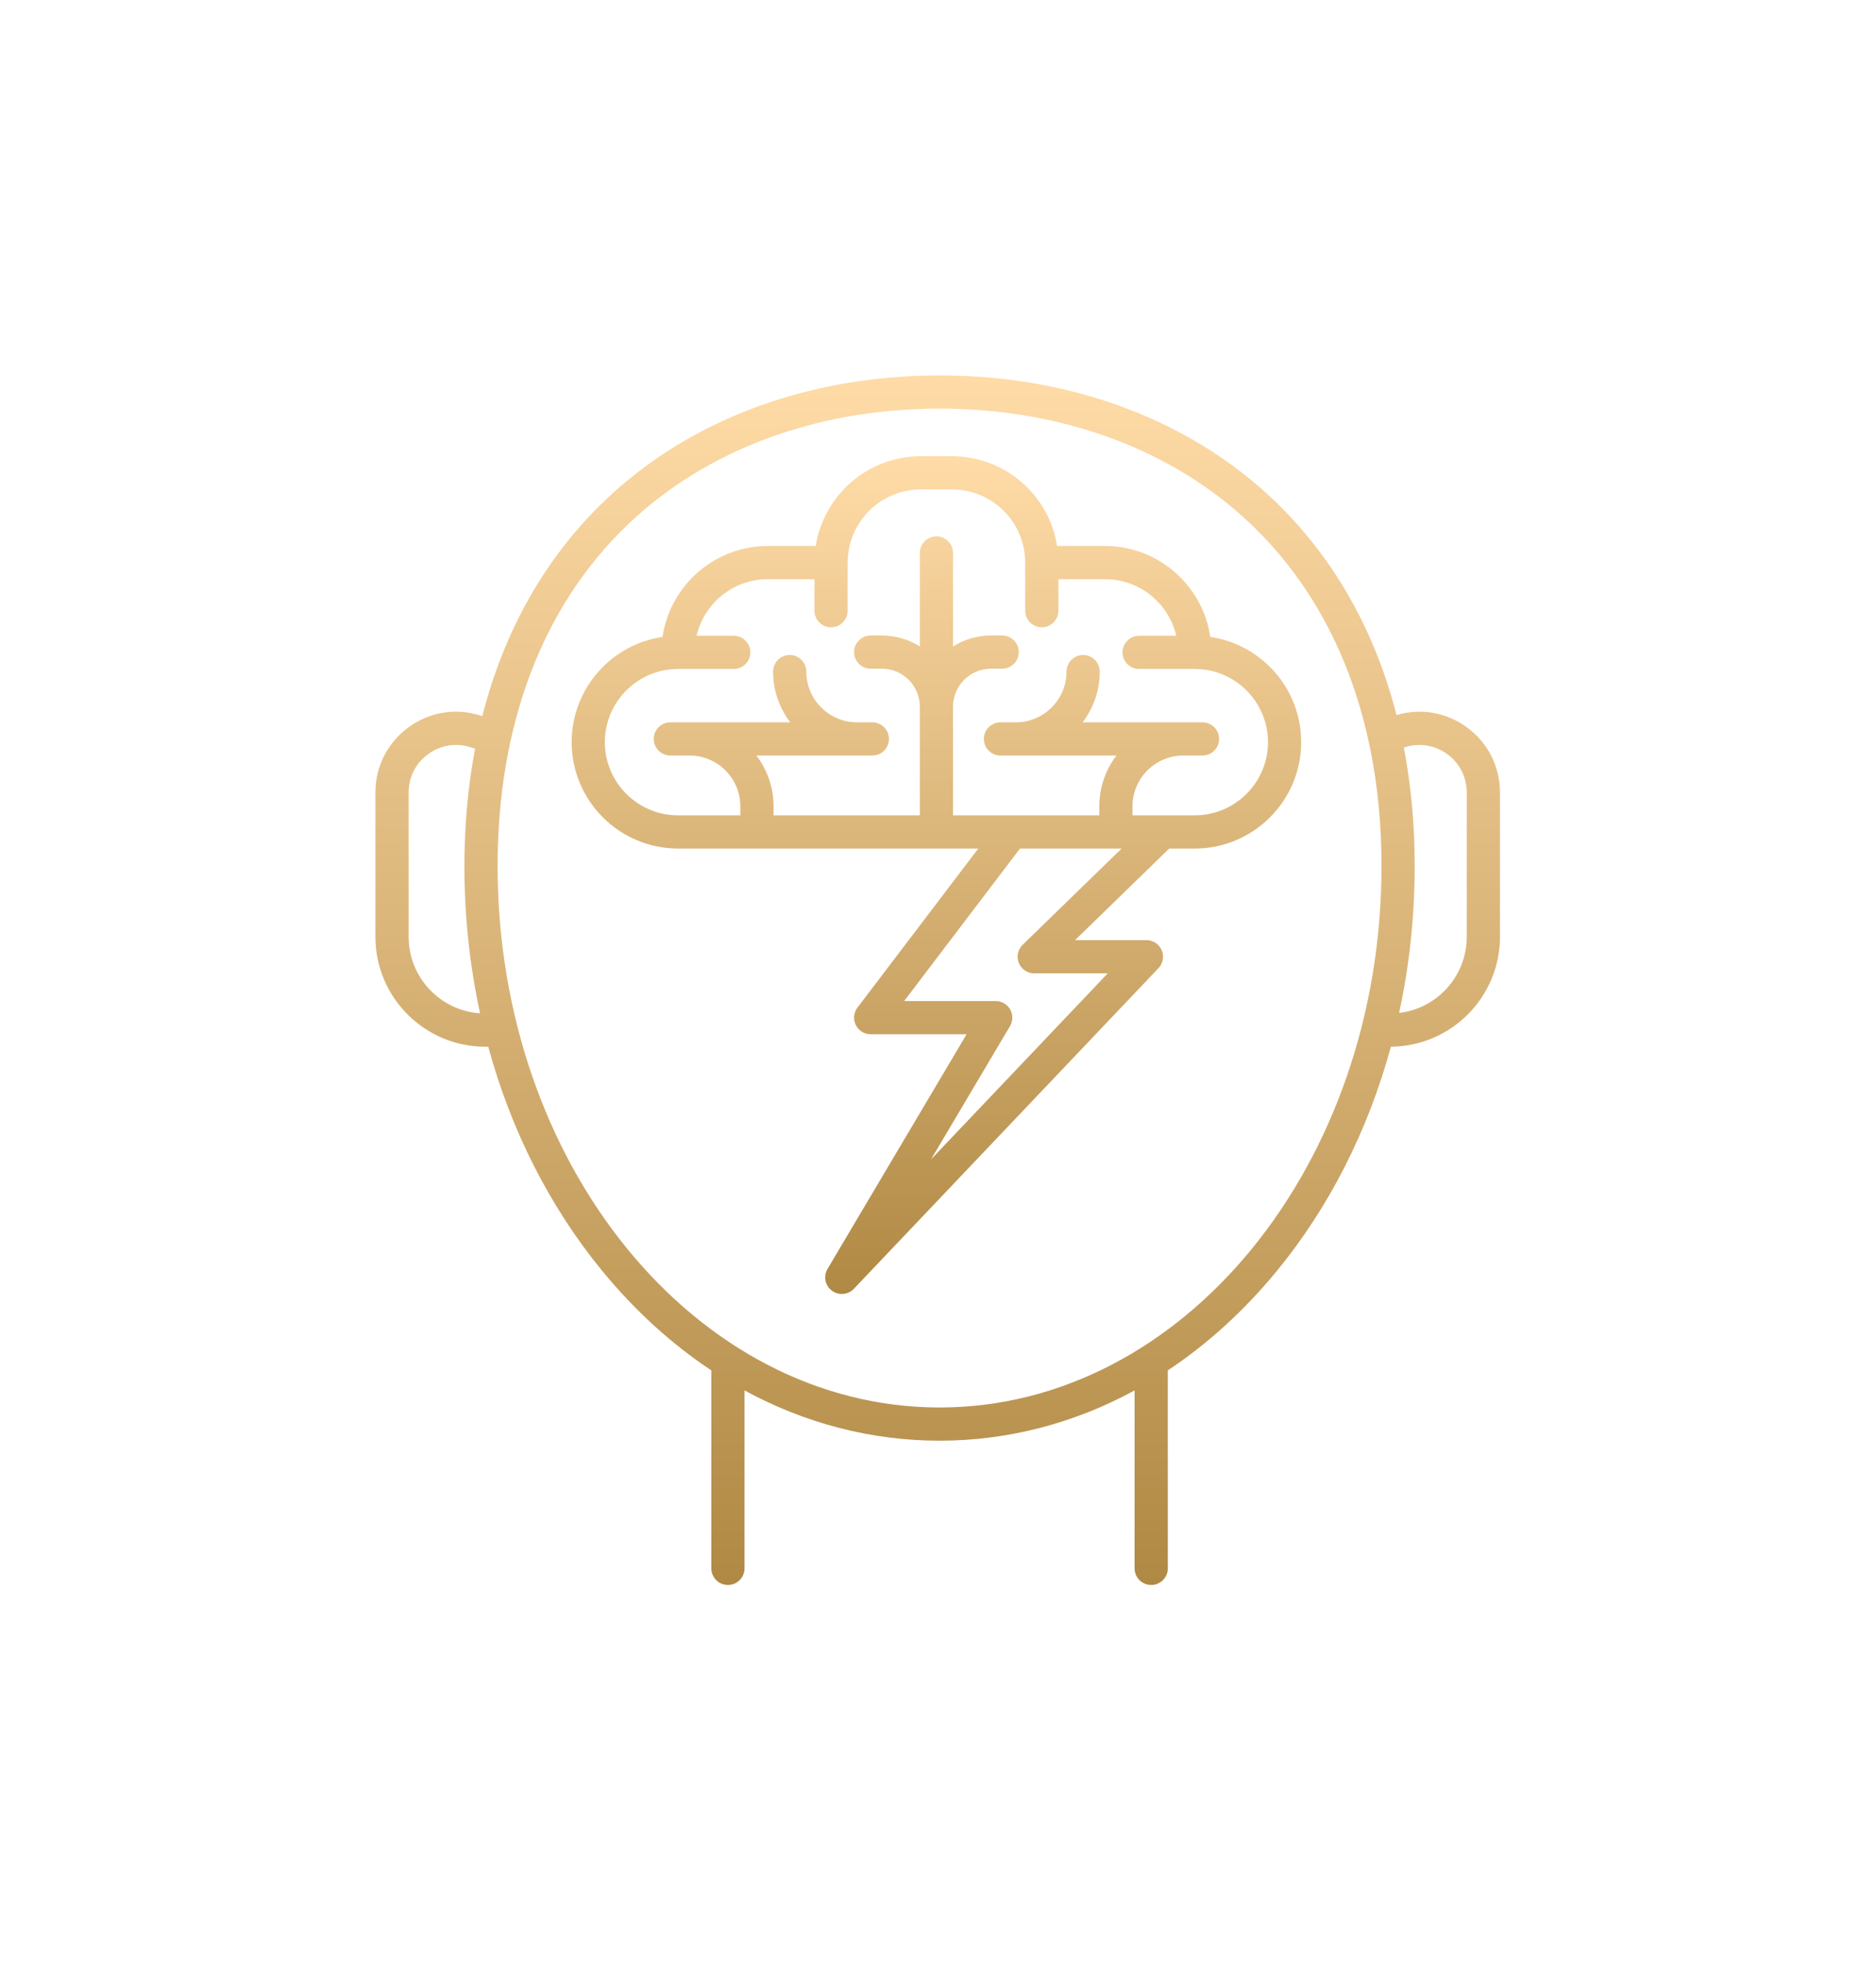
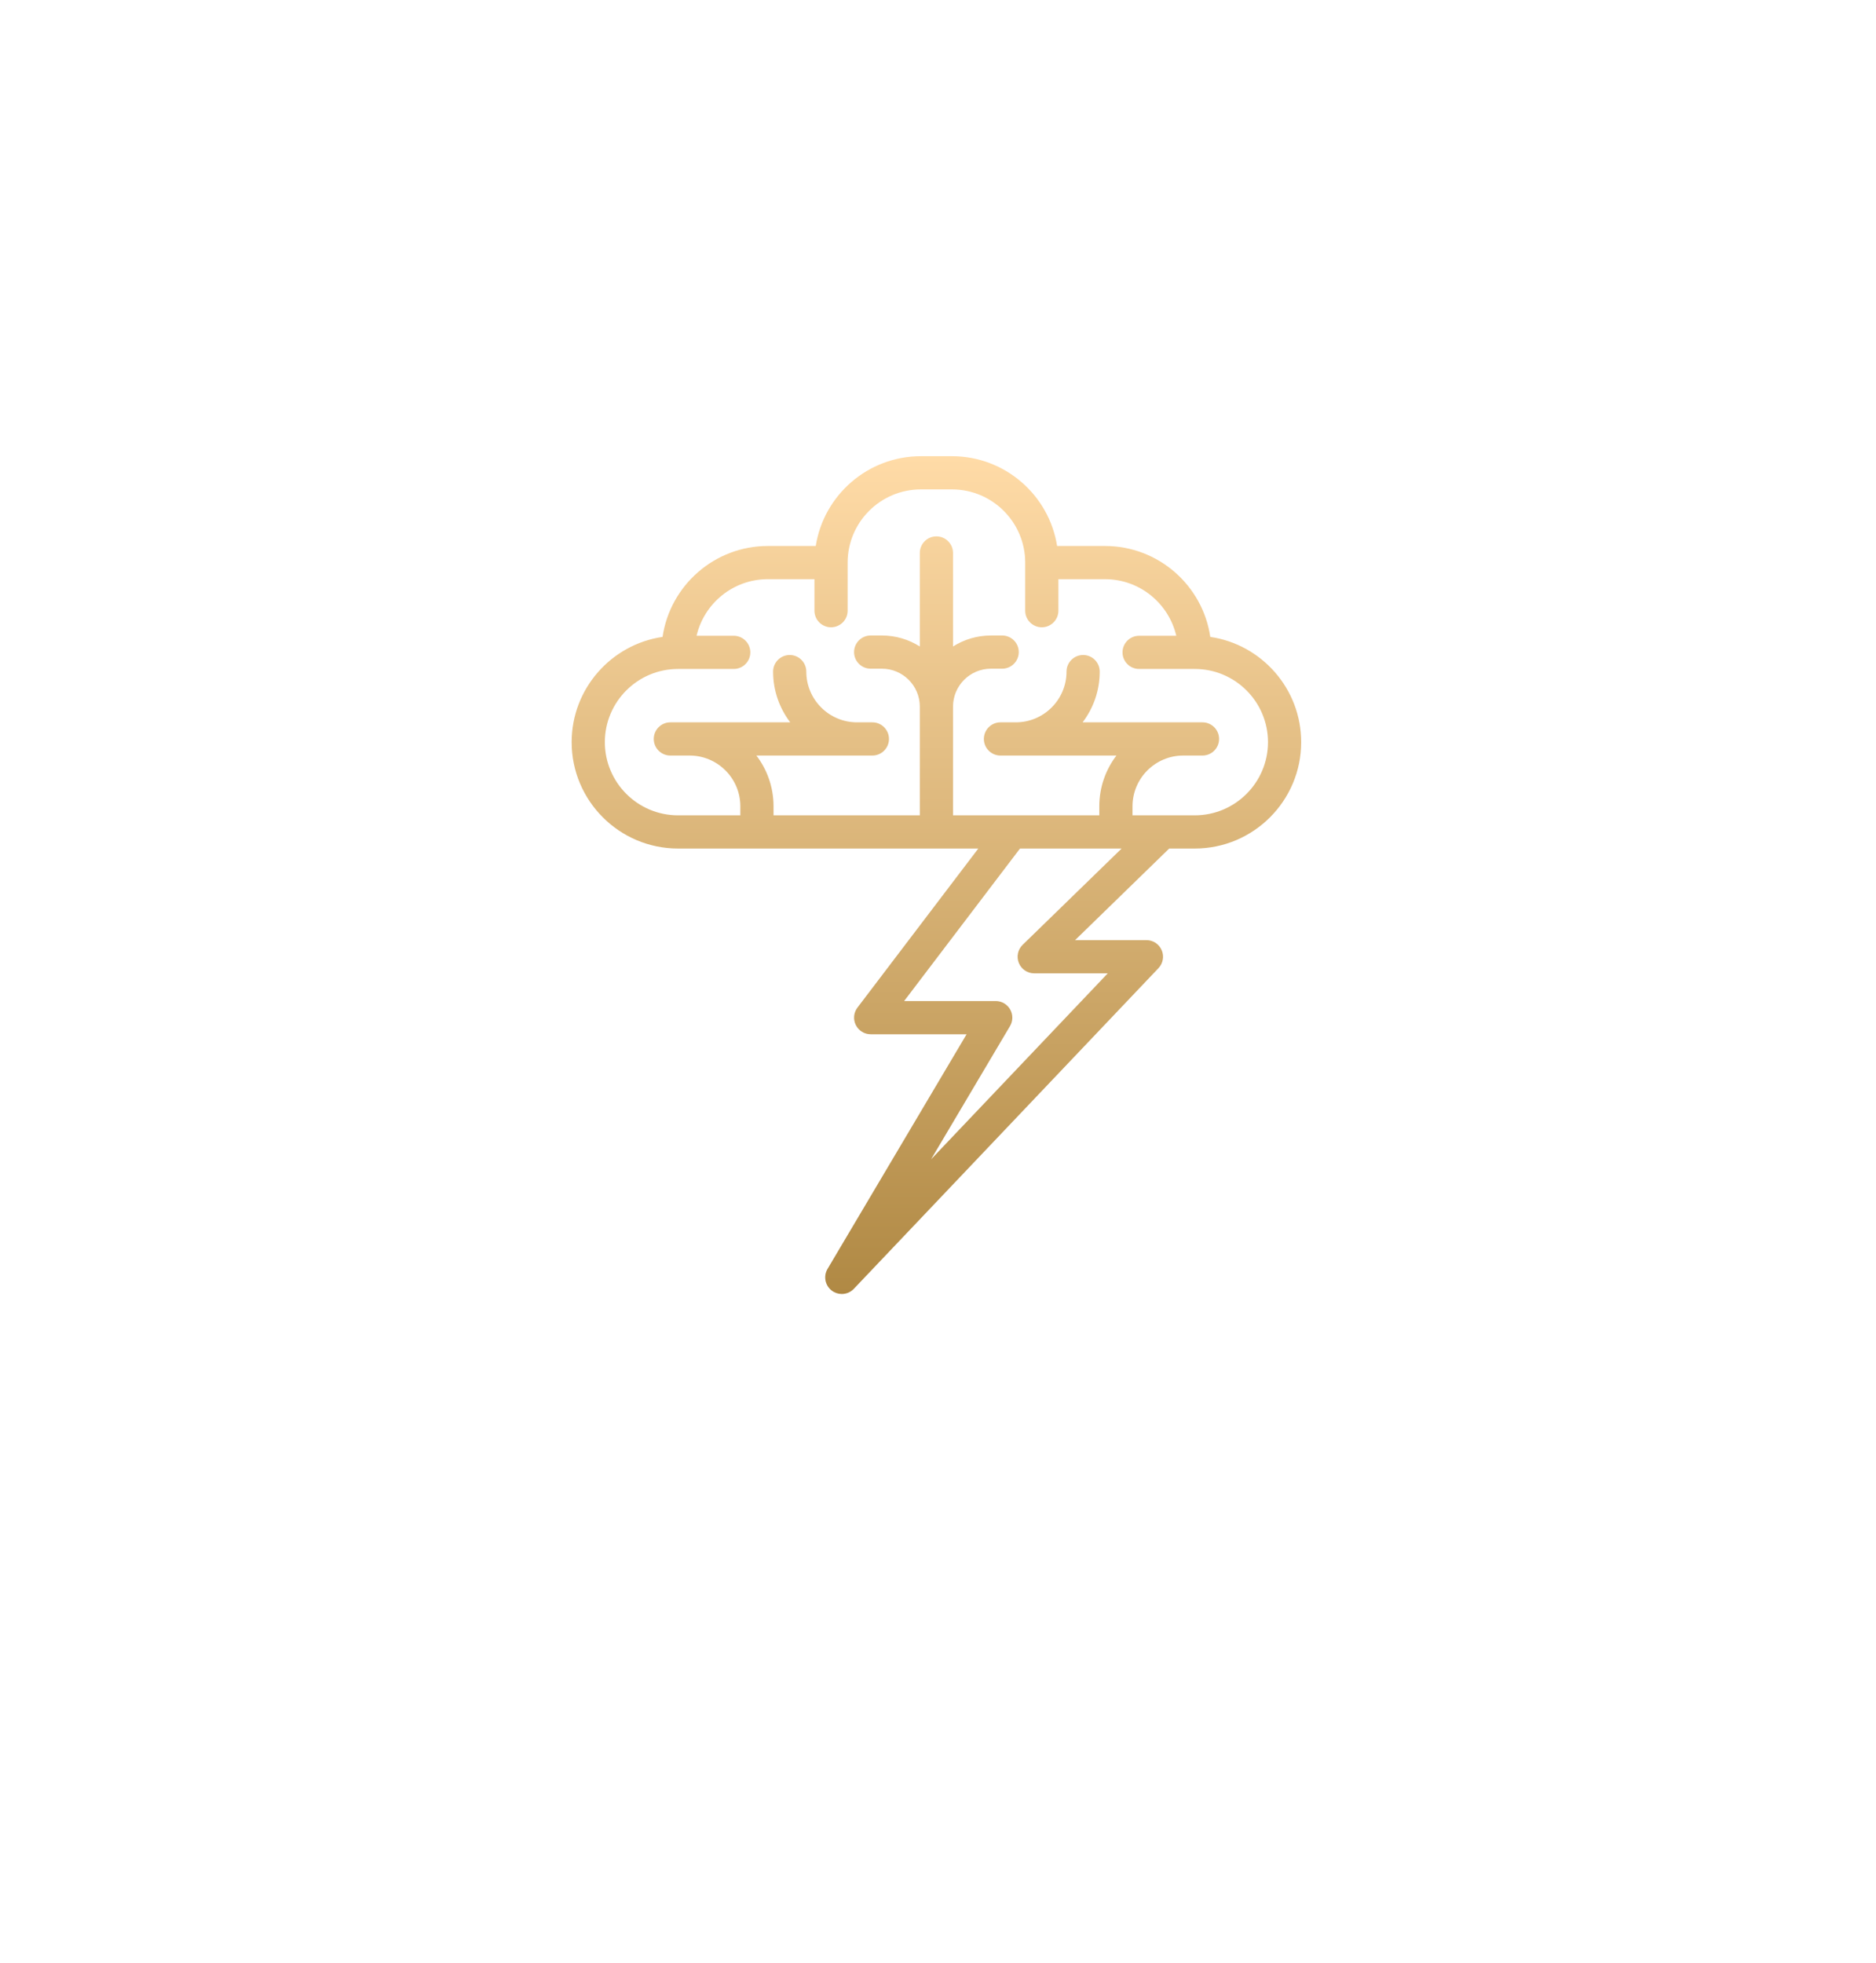
<svg xmlns="http://www.w3.org/2000/svg" width="172" height="180" viewBox="0 0 172 180" fill="none">
  <g filter="url(#filter0_d)">
-     <path d="M130.013 62.225C128.133 60.879 125.82 60.492 123.619 61.142C121.63 53.392 117.886 46.754 112.506 41.567C104.771 34.108 93.838 30 81.722 30C69.606 30 58.673 34.108 50.938 41.567C45.535 46.776 41.781 53.447 39.8 61.24L39.778 61.233C37.489 60.456 35.052 60.818 33.089 62.225C31.126 63.632 30 65.824 30 68.239V81.478C30 87.031 34.518 91.549 40.072 91.549H40.343C42.432 99.216 45.981 106.245 50.818 112.131C53.814 115.776 57.173 118.821 60.796 121.226V139.377C60.796 140.218 61.478 140.899 62.318 140.899C63.159 140.899 63.84 140.218 63.84 139.377V123.062C69.387 126.08 75.451 127.67 81.722 127.67C87.993 127.67 94.058 126.08 99.604 123.062V139.377C99.604 140.218 100.285 140.899 101.126 140.899C101.966 140.899 102.648 140.218 102.648 139.377V121.226C106.271 118.821 109.63 115.776 112.626 112.131C117.464 106.244 121.013 99.215 123.102 91.547C128.622 91.508 133.101 87.007 133.101 81.478V68.239C133.101 65.824 131.975 63.632 130.013 62.225ZM33.044 81.478V68.239C33.044 66.818 33.707 65.528 34.862 64.7C36.018 63.871 37.453 63.658 38.8 64.115L39.136 64.229C38.489 67.634 38.158 71.229 38.158 74.993C38.158 79.61 38.649 84.136 39.595 88.488C35.942 88.242 33.044 85.193 33.044 81.478ZM81.722 124.626C59.379 124.626 41.202 102.361 41.202 74.993C41.202 62.033 45.299 51.232 53.05 43.758C60.216 36.849 70.398 33.044 81.722 33.044C93.046 33.044 103.228 36.849 110.393 43.758C118.144 51.232 122.241 62.033 122.241 74.993C122.241 102.36 104.064 124.626 81.722 124.626ZM130.057 81.478C130.057 85.073 127.342 88.045 123.855 88.455C124.797 84.114 125.285 79.598 125.285 74.992C125.285 71.188 124.948 67.556 124.287 64.12L124.301 64.115C125.648 63.658 127.083 63.871 128.239 64.699C129.394 65.527 130.057 66.817 130.057 68.239V81.478H130.057Z" fill="url(#paint0_linear)" />
-   </g>
+     </g>
  <g filter="url(#filter1_d)">
    <path d="M106.543 53.974C105.854 49.265 101.788 45.639 96.892 45.639H92.499C91.766 40.981 87.725 37.407 82.864 37.407H80.004C75.144 37.407 71.102 40.981 70.37 45.639H65.977C61.08 45.639 57.015 49.265 56.326 53.974C51.617 54.663 47.991 58.728 47.991 63.624C47.991 69.003 52.367 73.378 57.745 73.378H85.274L74.194 87.963C73.845 88.424 73.786 89.043 74.043 89.56C74.3 90.078 74.828 90.406 75.406 90.406H84.201L71.451 111.922C71.056 112.588 71.225 113.444 71.842 113.912C72.116 114.118 72.438 114.22 72.76 114.22C73.164 114.22 73.566 114.059 73.863 113.746L101.793 84.346C102.212 83.905 102.329 83.257 102.088 82.698C101.848 82.138 101.298 81.776 100.69 81.776H94.147L102.777 73.378H105.124C110.502 73.378 114.877 69.003 114.877 63.624C114.878 58.728 111.251 54.663 106.543 53.974ZM89.339 82.207C88.895 82.639 88.757 83.297 88.99 83.871C89.223 84.445 89.78 84.82 90.4 84.82H97.144L80.943 101.874L88.181 89.659C88.46 89.189 88.465 88.605 88.194 88.13C87.924 87.655 87.419 87.361 86.872 87.361H78.474L89.097 73.378H98.413L89.339 82.207ZM105.124 70.334H99.412V69.504C99.412 66.939 101.499 64.852 104.064 64.852H105.828C106.668 64.852 107.35 64.171 107.35 63.33C107.35 62.49 106.668 61.808 105.828 61.808H94.837C95.821 60.515 96.407 58.903 96.407 57.156C96.407 56.316 95.726 55.634 94.885 55.634C94.045 55.634 93.363 56.316 93.363 57.156C93.363 59.722 91.277 61.808 88.711 61.808H87.306C86.466 61.808 85.784 62.49 85.784 63.33C85.784 64.171 86.466 64.852 87.306 64.852H97.939C96.954 66.145 96.368 67.757 96.368 69.504V70.334H82.956V60.365C82.956 58.449 84.515 56.889 86.432 56.889H87.462C88.303 56.889 88.984 56.208 88.984 55.367C88.984 54.527 88.303 53.845 87.462 53.845H86.432C85.155 53.845 83.963 54.216 82.956 54.853V46.279C82.956 45.438 82.274 44.757 81.434 44.757C80.594 44.757 79.912 45.438 79.912 46.279V54.853C78.905 54.216 77.713 53.845 76.436 53.845H75.406C74.565 53.845 73.884 54.527 73.884 55.367C73.884 56.208 74.565 56.889 75.406 56.889H76.436C78.353 56.889 79.912 58.449 79.912 60.365V70.334H66.5V69.504C66.5 67.757 65.914 66.145 64.929 64.852H75.562C76.402 64.852 77.084 64.171 77.084 63.33C77.084 62.49 76.402 61.808 75.562 61.808H74.157C71.591 61.808 69.504 59.721 69.504 57.156C69.504 56.316 68.823 55.634 67.983 55.634C67.142 55.634 66.46 56.316 66.46 57.156C66.46 58.903 67.047 60.515 68.031 61.808H57.04C56.199 61.808 55.518 62.49 55.518 63.33C55.518 64.171 56.199 64.852 57.04 64.852H58.804C61.369 64.852 63.456 66.939 63.456 69.504V70.334H57.744C54.044 70.334 51.034 67.324 51.034 63.624C51.034 59.924 54.044 56.914 57.744 56.914H62.85C63.691 56.914 64.372 56.233 64.372 55.392C64.372 54.552 63.691 53.87 62.85 53.87H59.443C60.134 50.901 62.8 48.682 65.976 48.682H70.251V51.571C70.251 52.411 70.932 53.093 71.772 53.093C72.613 53.093 73.294 52.411 73.294 51.571V47.161C73.294 43.461 76.304 40.451 80.004 40.451H82.864C86.564 40.451 89.574 43.461 89.574 47.161V51.571C89.574 52.411 90.255 53.093 91.096 53.093C91.936 53.093 92.618 52.411 92.618 51.571V48.683H96.892C100.068 48.683 102.734 50.902 103.425 53.871H100.018C99.177 53.871 98.496 54.552 98.496 55.393C98.496 56.233 99.177 56.914 100.018 56.914H105.124C108.823 56.914 111.834 59.924 111.834 63.624C111.834 67.324 108.824 70.334 105.124 70.334Z" fill="url(#paint1_linear)" />
  </g>
  <defs>
    <filter id="filter0_d" x="0.158" y="0.158" width="171.628" height="179.426" filterUnits="userSpaceOnUse" color-interpolation-filters="sRGB">
      <feFlood flood-opacity="0" result="BackgroundImageFix" />
      <feColorMatrix in="SourceAlpha" type="matrix" values="0 0 0 0 0 0 0 0 0 0 0 0 0 0 0 0 0 0 127 0" />
      <feOffset dx="4.421" dy="4.421" />
      <feGaussianBlur stdDeviation="17.132" />
      <feColorMatrix type="matrix" values="0 0 0 0 1 0 0 0 0 0.777 0 0 0 0 0.458 0 0 0 0.48 0" />
      <feBlend mode="normal" in2="BackgroundImageFix" result="effect1_dropShadow" />
      <feBlend mode="normal" in="SourceGraphic" in2="effect1_dropShadow" result="shape" />
    </filter>
    <filter id="filter1_d" x="18.149" y="7.565" width="135.413" height="145.339" filterUnits="userSpaceOnUse" color-interpolation-filters="sRGB">
      <feFlood flood-opacity="0" result="BackgroundImageFix" />
      <feColorMatrix in="SourceAlpha" type="matrix" values="0 0 0 0 0 0 0 0 0 0 0 0 0 0 0 0 0 0 127 0" />
      <feOffset dx="4.421" dy="4.421" />
      <feGaussianBlur stdDeviation="17.132" />
      <feColorMatrix type="matrix" values="0 0 0 0 1 0 0 0 0 0.777 0 0 0 0 0.458 0 0 0 0.48 0" />
      <feBlend mode="normal" in2="BackgroundImageFix" result="effect1_dropShadow" />
      <feBlend mode="normal" in="SourceGraphic" in2="effect1_dropShadow" result="shape" />
    </filter>
    <linearGradient id="paint0_linear" x1="81.551" y1="30" x2="81.551" y2="140.899" gradientUnits="userSpaceOnUse">
      <stop stop-color="#FFDBA7" />
      <stop offset="1" stop-color="#B08944" />
    </linearGradient>
    <linearGradient id="paint1_linear" x1="81.434" y1="37.407" x2="81.434" y2="114.22" gradientUnits="userSpaceOnUse">
      <stop stop-color="#FFDBA7" />
      <stop offset="1" stop-color="#B08944" />
    </linearGradient>
  </defs>
</svg>